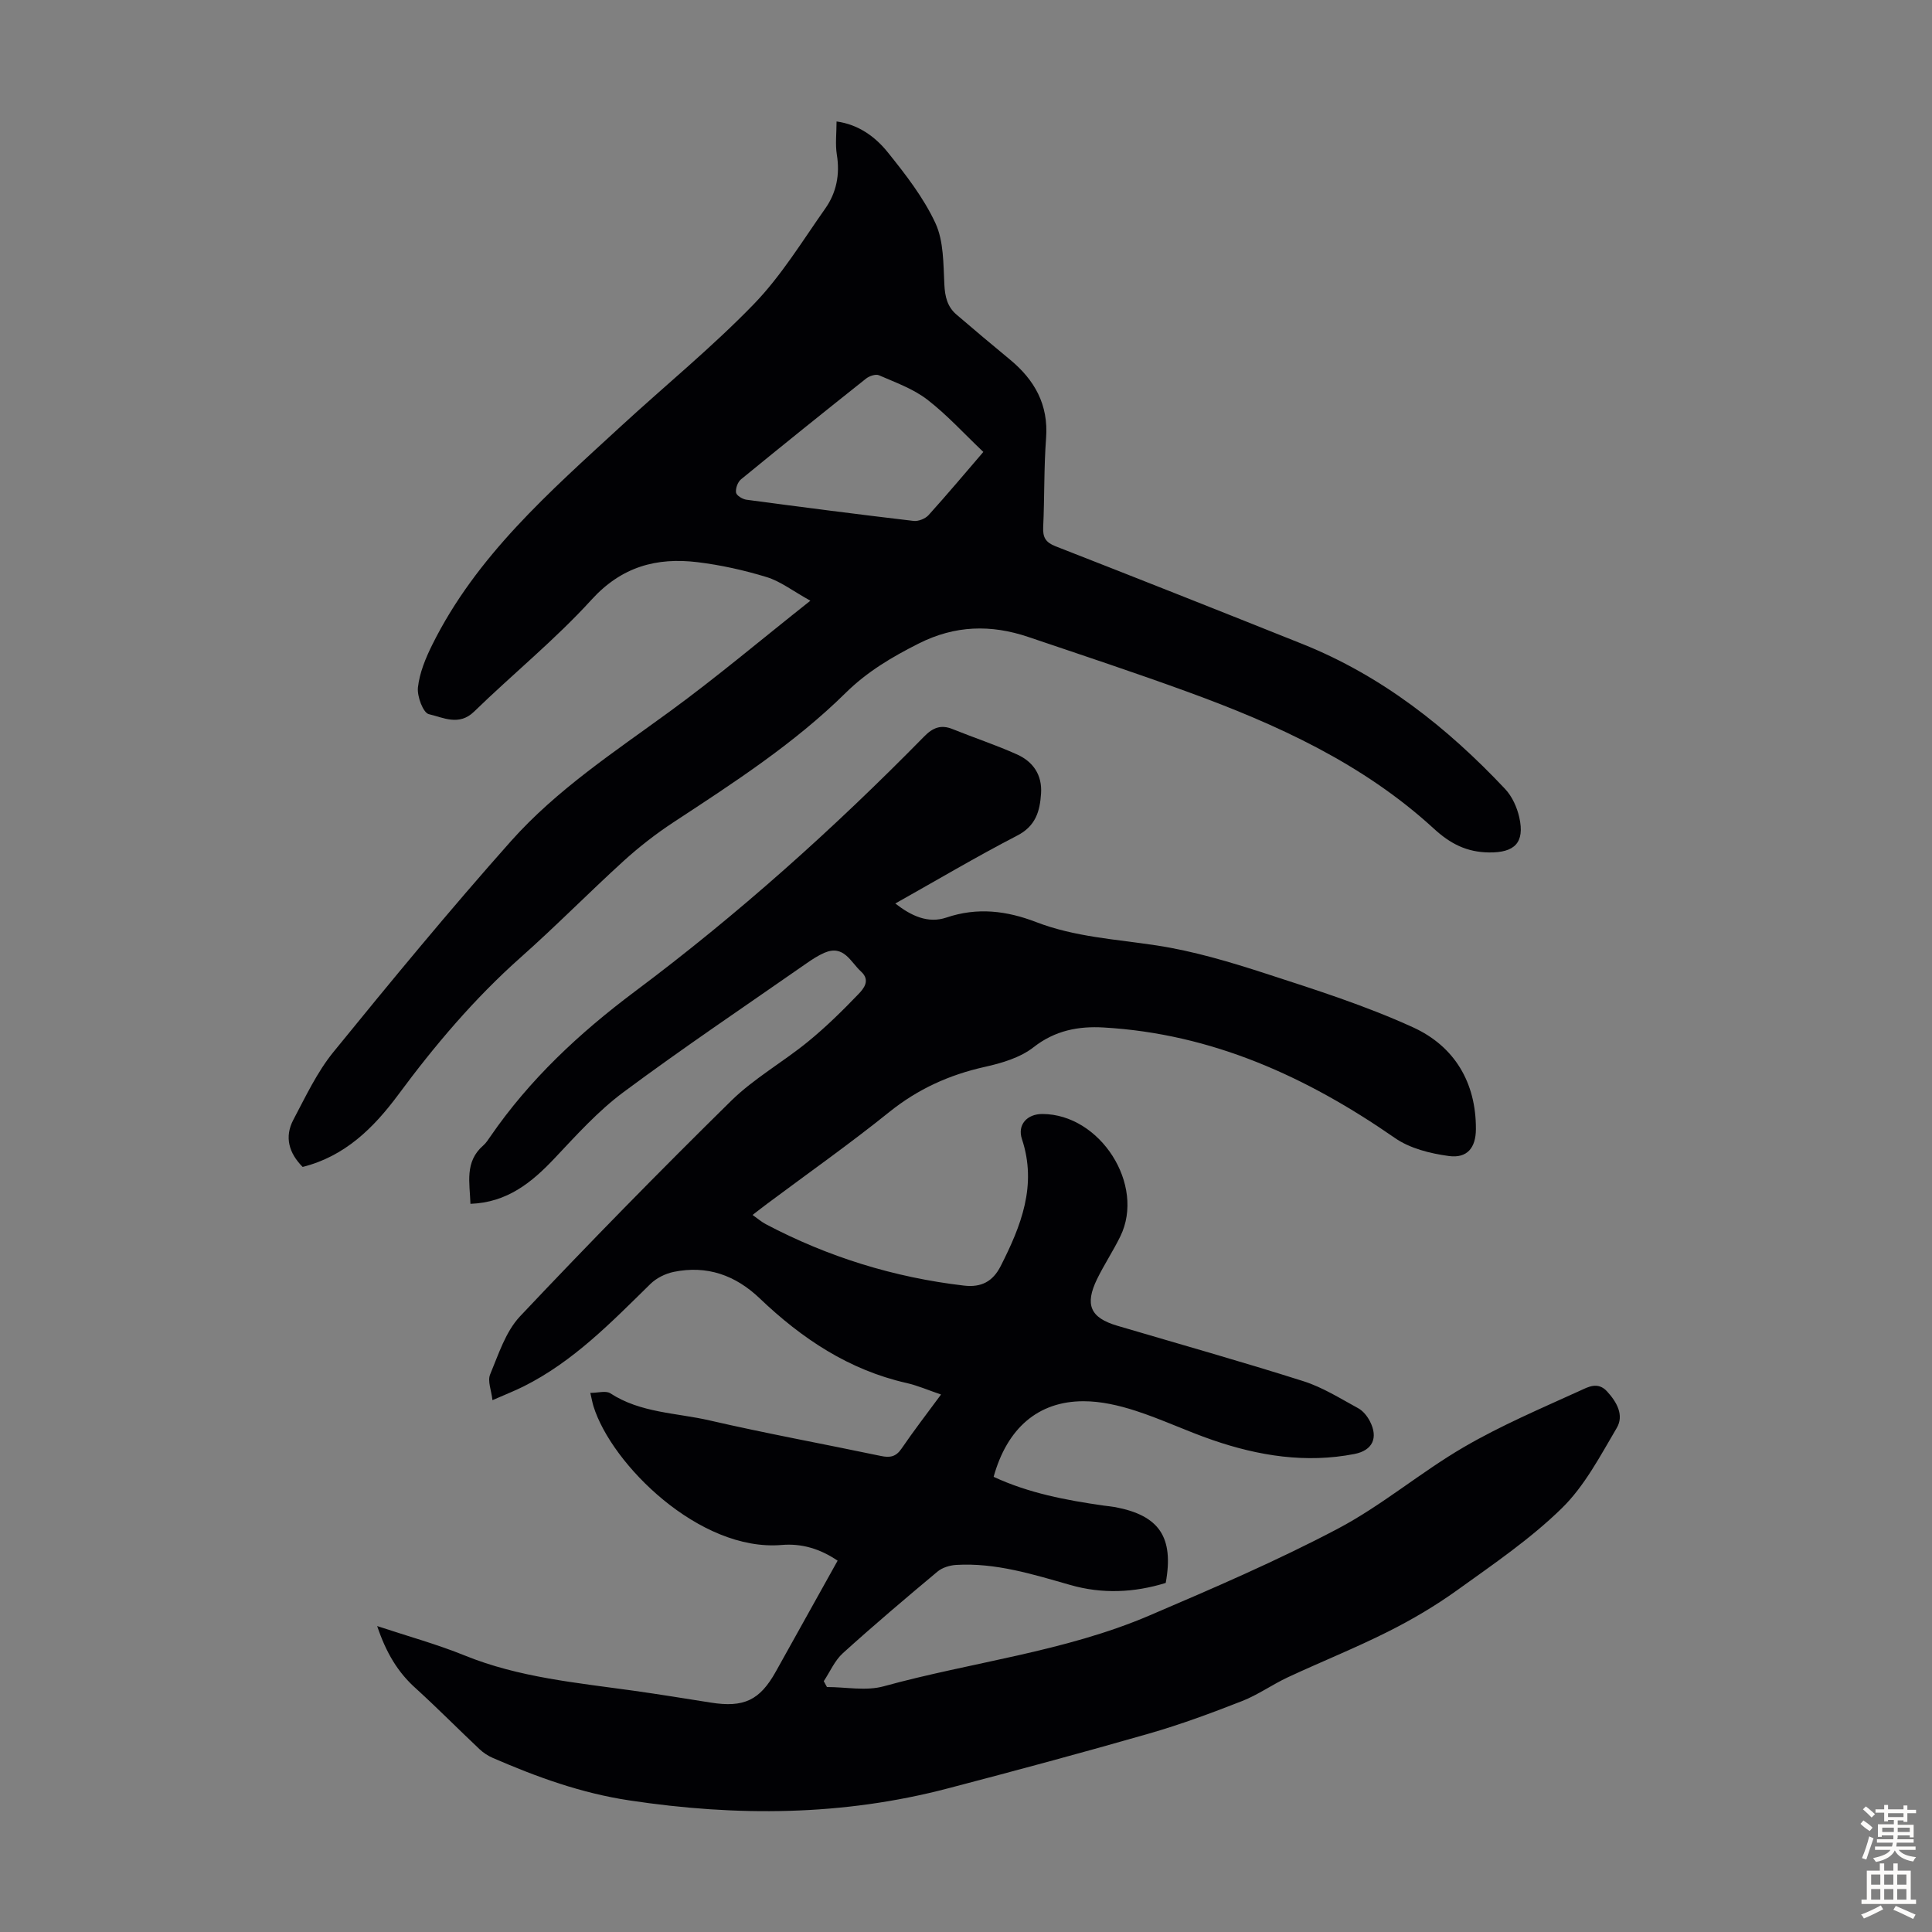
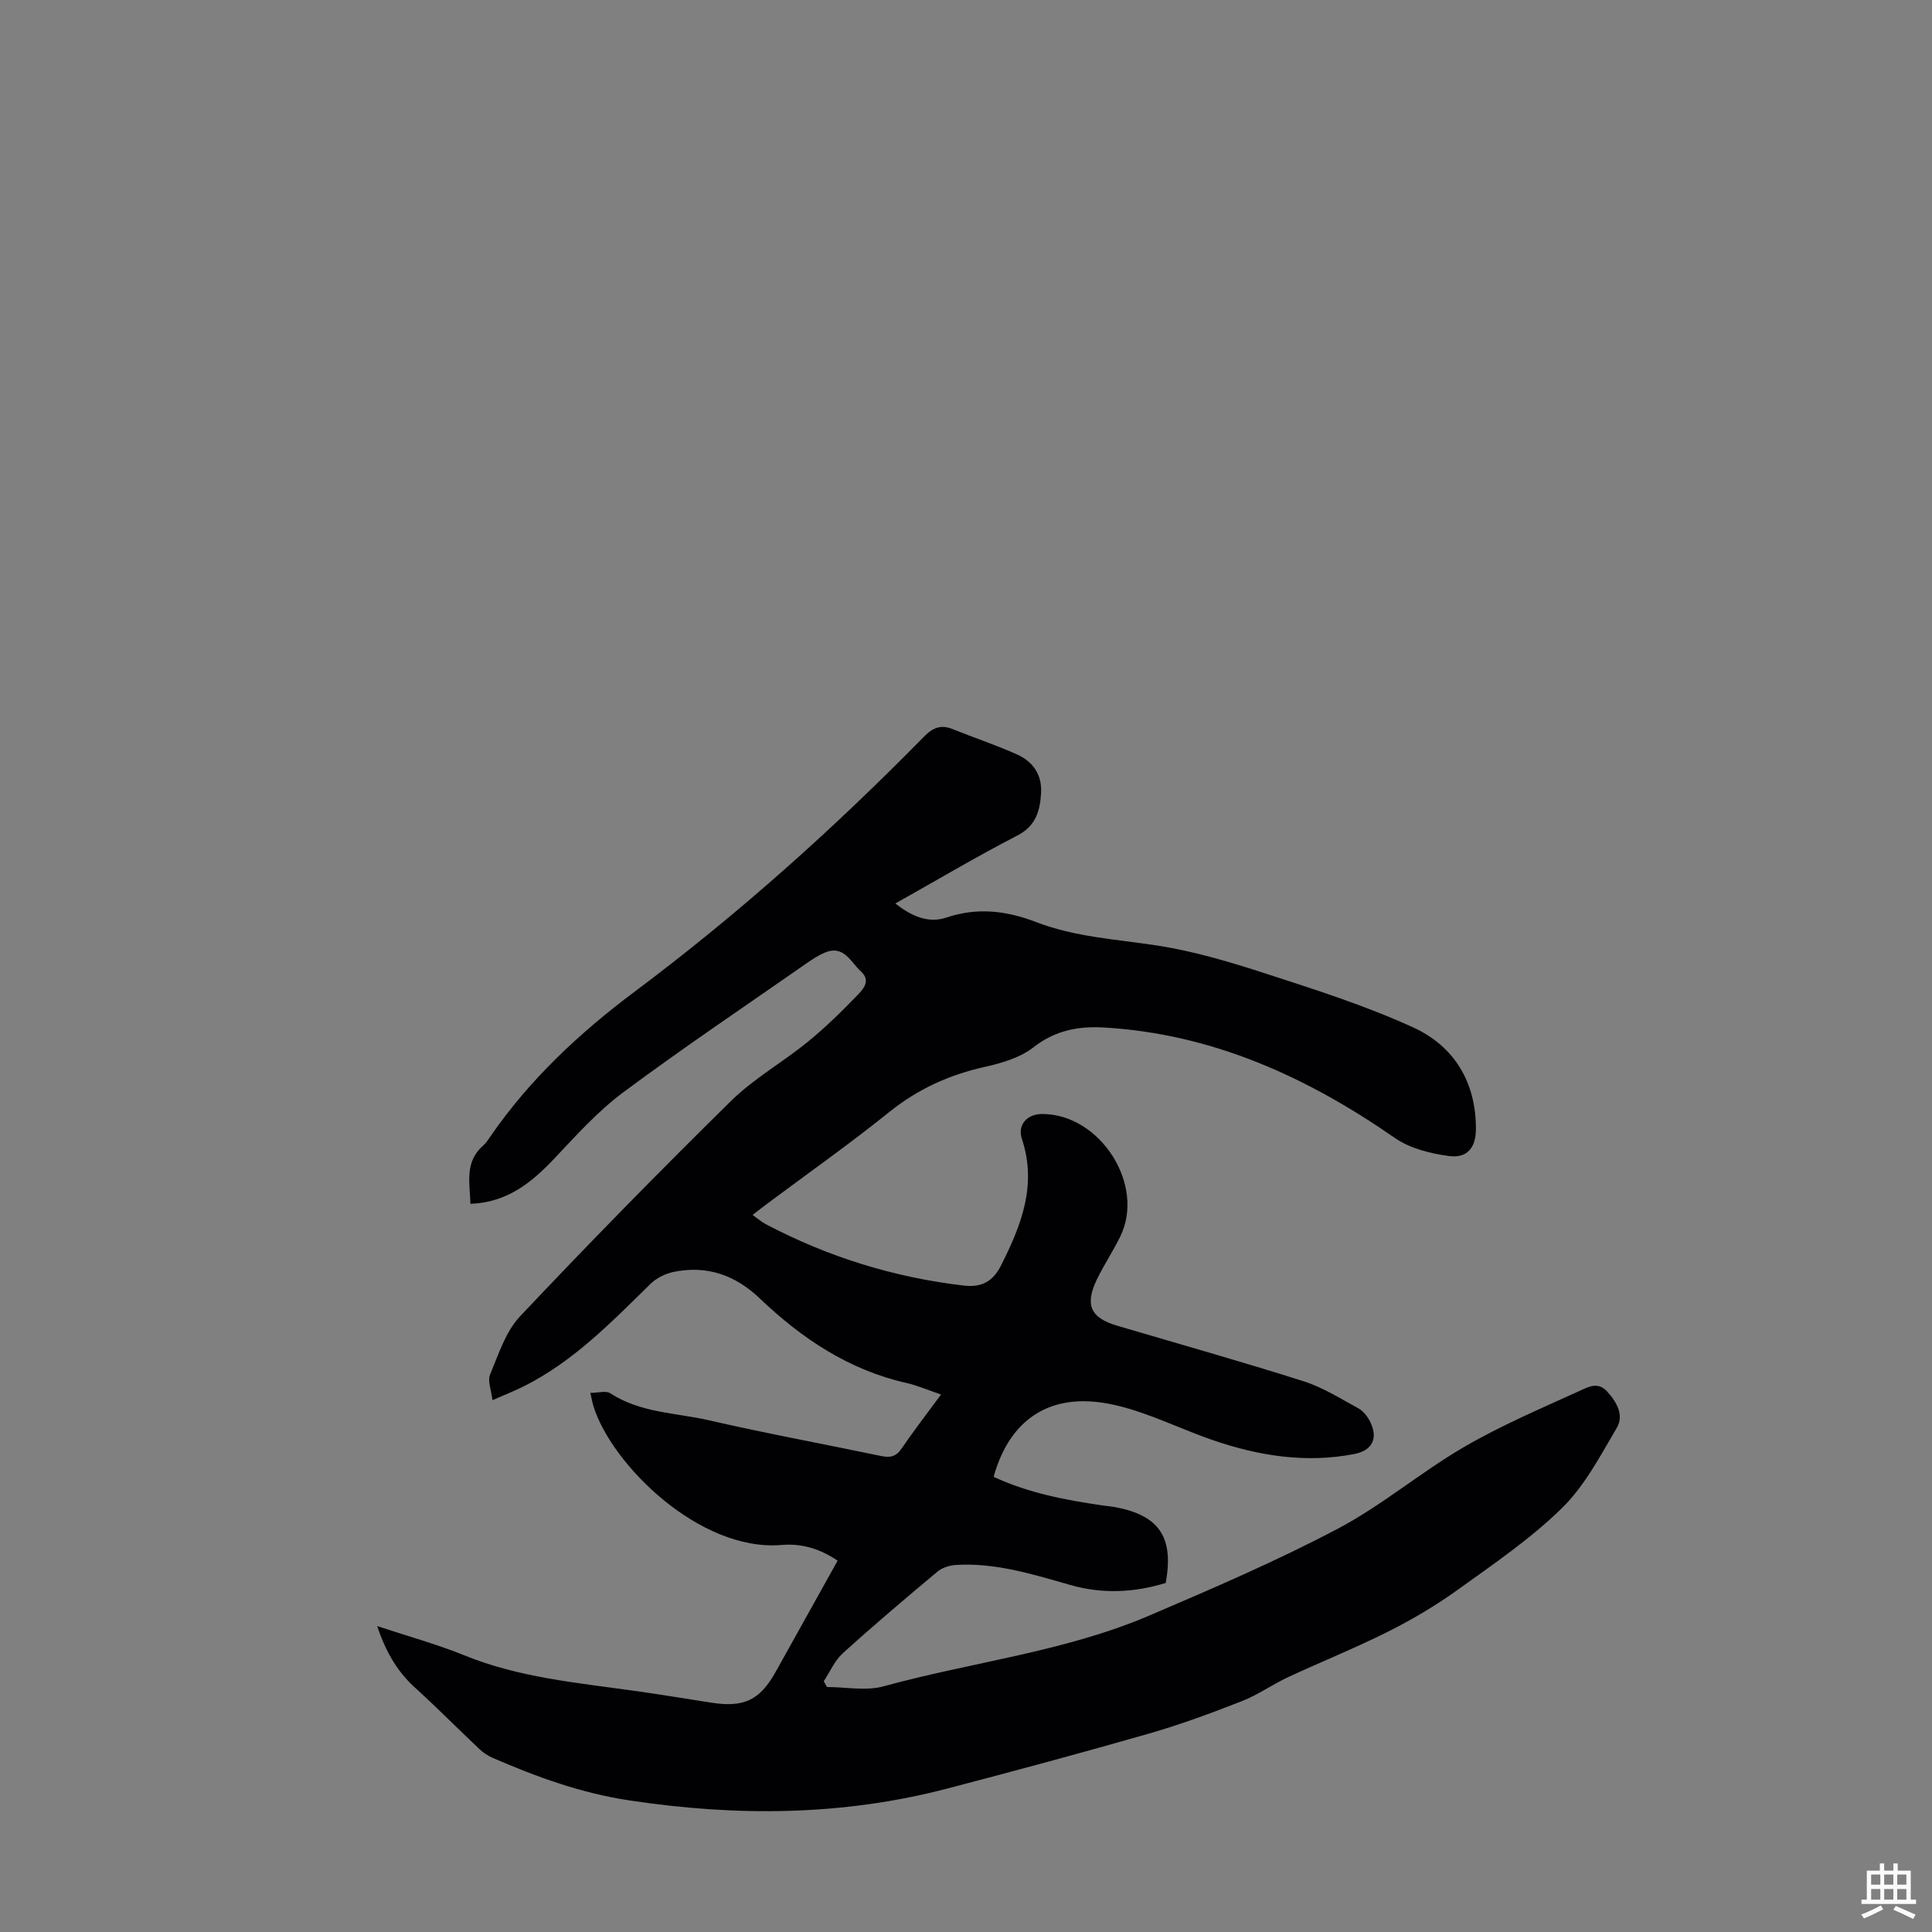
<svg xmlns="http://www.w3.org/2000/svg" enable-background="new 0 0 400 400" viewBox="0 0 400 400">
  <rect x="0" y="0" width="400" height="400" fill="#808080" stroke="none" />
  <path d="m78.09 336.66c6.53 2.16 12.46 3.79 18.12 6.09 11.26 4.57 23.19 5.64 35.02 7.3 5.31.75 10.61 1.61 15.91 2.45 6.87 1.09 10.17-.46 13.5-6.44 4.24-7.6 8.47-15.2 12.78-22.94-3.68-2.5-7.5-3.6-11.59-3.25-17 1.43-35.24-16.7-38.96-28.73-.22-.72-.35-1.47-.65-2.76 1.62 0 3.23-.5 4.13.08 6.27 4.09 13.65 4.03 20.55 5.62 11.76 2.71 23.65 4.88 35.47 7.36 1.86.39 3.11.2 4.27-1.5 2.51-3.68 5.24-7.22 8.19-11.22-2.57-.87-4.8-1.85-7.12-2.38-11.96-2.7-21.71-9.21-30.41-17.52-5.05-4.82-10.94-6.9-17.81-5.49-1.72.35-3.59 1.28-4.83 2.5-8.08 7.92-15.95 16.06-26.25 21.21-1.88.94-3.86 1.71-6.45 2.85-.23-2.04-1.05-3.96-.49-5.31 1.74-4.17 3.21-8.87 6.19-12.04 14.28-15.14 28.86-30.01 43.7-44.61 4.74-4.66 10.73-8.02 15.92-12.26 3.7-3.02 7.13-6.39 10.44-9.84 1.08-1.12 2.55-2.85.57-4.66-2.19-1.99-3.56-5.64-7.6-3.91-1.32.57-2.56 1.39-3.74 2.21-12.66 8.83-25.49 17.45-37.88 26.66-5.25 3.9-9.73 8.89-14.25 13.68-4.74 5.02-9.8 9.15-17.42 9.43-.13-4.33-1.26-8.69 2.66-12.09.58-.5 1.01-1.2 1.46-1.84 8.14-11.84 18.46-21.45 29.92-30.03 21.37-15.98 41.2-33.75 59.89-52.79 1.79-1.83 3.47-2.52 5.89-1.54 4.45 1.8 9.02 3.3 13.39 5.27 3.29 1.49 5.18 4.23 4.93 8.06-.24 3.68-1.1 6.74-4.94 8.72-8.43 4.36-16.61 9.22-25.24 14.06 3.31 2.58 6.79 4.19 10.58 2.91 6.42-2.17 12.49-1.41 18.59.94 8.02 3.09 16.53 3.55 24.92 4.83 7.68 1.17 15.26 3.44 22.68 5.85 10.28 3.34 20.66 6.64 30.47 11.13 8.49 3.89 13.02 11.36 12.97 21.07-.02 3.82-1.78 6.07-5.61 5.55-3.85-.52-8.06-1.57-11.17-3.74-18.25-12.66-37.83-21.58-60.31-22.87-5.15-.3-10.02.59-14.47 4.07-2.76 2.17-6.6 3.31-10.13 4.09-7.35 1.64-13.84 4.58-19.76 9.34-8.19 6.59-16.8 12.66-25.23 18.95-.97.72-1.92 1.47-3.08 2.36 1.09.77 1.85 1.44 2.72 1.9 12.89 6.8 26.57 11.04 41.06 12.73 3.6.42 5.97-.86 7.59-4.04 4.22-8.32 7.58-16.72 4.4-26.3-.98-2.94 1.04-5.2 4.24-5.19 11.99.04 21.35 14.67 16.13 25.34-1.47 3.01-3.34 5.82-4.81 8.83-2.6 5.34-1.39 8.02 4.15 9.66 12.86 3.8 25.78 7.43 38.56 11.49 3.98 1.26 7.64 3.58 11.35 5.6 1.01.55 1.88 1.64 2.42 2.69 1.78 3.44.56 6.04-3.18 6.78-10.06 1.96-19.84.4-29.37-2.88-5.38-1.85-10.56-4.32-15.97-6.07-3.47-1.12-7.19-1.98-10.8-1.97-9.39.01-15.79 5.6-18.58 15.65 7.23 3.37 14.98 4.84 22.83 5.96.77.11 1.56.17 2.33.31 9.15 1.73 12.19 6.23 10.47 15.7-6.5 2.01-13.12 2.32-19.73.43-7.75-2.21-15.46-4.64-23.65-4.16-1.33.08-2.89.55-3.88 1.39-6.61 5.52-13.19 11.1-19.58 16.88-1.69 1.53-2.66 3.84-3.96 5.8.22.4.44.81.66 1.21 3.93 0 8.1.86 11.75-.15 18.3-5.04 37.42-7.13 55.02-14.66 13.14-5.62 26.32-11.28 38.95-17.94 9.15-4.82 17.19-11.71 26.16-16.93 7.69-4.48 15.95-7.99 24.08-11.69 1.59-.72 3.63-1.92 5.54.15 2.07 2.25 3.56 4.97 2.02 7.58-3.42 5.8-6.67 12.04-11.4 16.65-6.52 6.37-14.21 11.6-21.65 16.95-4.5 3.23-9.33 6.08-14.29 8.57-6.79 3.41-13.86 6.24-20.75 9.45-3.23 1.51-6.19 3.64-9.49 4.93-6.31 2.47-12.69 4.84-19.2 6.71-13.85 3.98-27.77 7.72-41.71 11.37-21.77 5.71-43.67 5.84-65.9 2.49-10.05-1.51-19.2-4.85-28.31-8.8-1-.43-1.96-1.07-2.75-1.81-4.39-4.14-8.63-8.43-13.08-12.49-3.83-3.38-6.27-7.51-8.11-13z" fill="#010104" />
-   <path d="m62.66 241.6c-2.84-2.86-3.81-6.19-1.92-9.77 2.54-4.8 4.9-9.85 8.29-14.02 12-14.75 24.11-29.44 36.74-43.64 9.49-10.67 21.47-18.52 32.96-26.91 9.64-7.04 18.78-14.76 29.05-22.89-3.69-2.05-6.19-4.01-9.02-4.88-4.67-1.43-9.51-2.51-14.36-3.1-8.48-1.02-15.71.93-21.94 7.78-7.51 8.25-16.27 15.35-24.3 23.16-3.14 3.05-6.42 1.21-9.37.53-1.18-.27-2.47-3.71-2.26-5.54.33-2.99 1.56-5.99 2.92-8.74 9.14-18.48 24.36-31.76 39.16-45.38 9.14-8.41 18.81-16.3 27.44-25.21 5.69-5.87 10.05-13.06 14.8-19.8 2.32-3.28 3.08-7.06 2.41-11.16-.35-2.17-.06-4.44-.06-6.88 4.5.61 7.99 3.13 10.61 6.39 3.69 4.59 7.41 9.38 9.86 14.66 1.73 3.73 1.63 8.42 1.85 12.7.12 2.53.62 4.62 2.52 6.24 3.65 3.13 7.32 6.22 11.03 9.28 5.13 4.23 8.03 9.35 7.51 16.29-.46 6.13-.31 12.3-.6 18.45-.1 2.11.52 3.14 2.56 3.94 17.07 6.67 34.1 13.42 51.11 20.23 16.43 6.58 29.97 17.27 41.97 30.02 1.45 1.54 2.46 3.79 2.93 5.87 1.19 5.29-1.01 7.33-6.25 7.27-4.67-.05-8.07-1.83-11.46-4.95-14.7-13.48-32.5-21.58-50.98-28.31-10.91-3.98-21.95-7.63-32.95-11.35-7.74-2.62-15.2-2.44-22.73 1.37-5.53 2.79-10.63 5.8-15.11 10.22-10.65 10.5-23.18 18.6-35.63 26.77-3.62 2.38-7.09 5.08-10.3 7.99-7.2 6.55-14.04 13.51-21.32 19.97-9.6 8.53-17.81 18.23-25.41 28.51-5.11 6.87-11.03 12.7-19.75 14.89zm140.93-148.03c-4.04-3.83-7.55-7.72-11.64-10.86-2.91-2.23-6.56-3.53-9.98-5.02-.67-.29-1.99.16-2.67.7-8.68 6.89-17.31 13.83-25.88 20.85-.68.56-1.16 1.88-1.03 2.75.09.6 1.34 1.36 2.14 1.47 11.53 1.54 23.06 3.03 34.61 4.39.99.12 2.42-.45 3.1-1.19 3.98-4.41 7.79-8.95 11.35-13.09z" fill="#010104" />
  <g fill="#fcfbfa">
-     <path d="m385.2 377.6.6-.7c.6.4 1.3.9 1.9 1.5l-.6.7c-.8-.5-1.4-1-1.9-1.5zm.3 7.1c.6-1.4 1.1-2.9 1.5-4.5.3.1.6.3.9.4-.5 1.4-1 2.9-1.5 4.4zm.2-10.1.6-.6c.7.5 1.3 1.1 1.9 1.6l-.7.7c-.6-.6-1.2-1.2-1.8-1.7zm8.4-.8h.8v.9h1.8v.7h-1.8v1.8h-.8v-.3h-1.2v.9h3.3v2.6h-.8v-.4h-2.5c0 .3 0 .6-.1.8h3.4v.7h-3.5c0 .3-.1.6-.1.8h4v.7h-3.5c.7.9 1.9 1.3 3.6 1.5-.2.2-.4.5-.6.9-1.9-.3-3.2-1.1-3.8-2.3-.5 1.1-1.8 2-3.9 2.4-.2-.3-.4-.5-.6-.8 1.9-.4 3.1-.9 3.6-1.7h-3.2v-.7h3.5c.1-.2.1-.5.2-.8h-3.3v-.7h3.4c0-.2 0-.5 0-.8h-2.4v.3h-.8v-2.6h3.3v-.9h-1.2v.3h-.8v-1.8h-1.8v-.7h1.8v-.9h.8v.9h3.2zm-4.4 5.5h2.4c0-.3 0-.6 0-.9h-2.4zm1.2-3.1h3.2v-.8h-3.2zm4.4 2.2h-2.4v.9h2.5v-.9z" />
    <path d="m389.2 385.8h.9v1.5h1.9v-1.5h.9v1.5h2.7v6h1.1v.9h-11.3v-.9h1.1v-6h2.7zm.2 8.7.5.8c-1.2.6-2.5 1.3-4 1.9-.2-.3-.3-.6-.6-.8 1.6-.6 3-1.3 4.1-1.9zm-2-4.3h1.9v-2.1h-1.9zm0 3.1h1.9v-2.2h-1.9zm2.7-3.1h1.9v-2.1h-1.9zm0 3.1h1.9v-2.2h-1.9zm2.4 1.3c1.4.6 2.7 1.2 4.1 1.8l-.5.9c-1.5-.7-2.8-1.4-4.1-1.9zm2.2-6.5h-1.9v2.1h1.9zm-1.9 5.2h1.9v-2.2h-1.9z" />
  </g>
</svg>